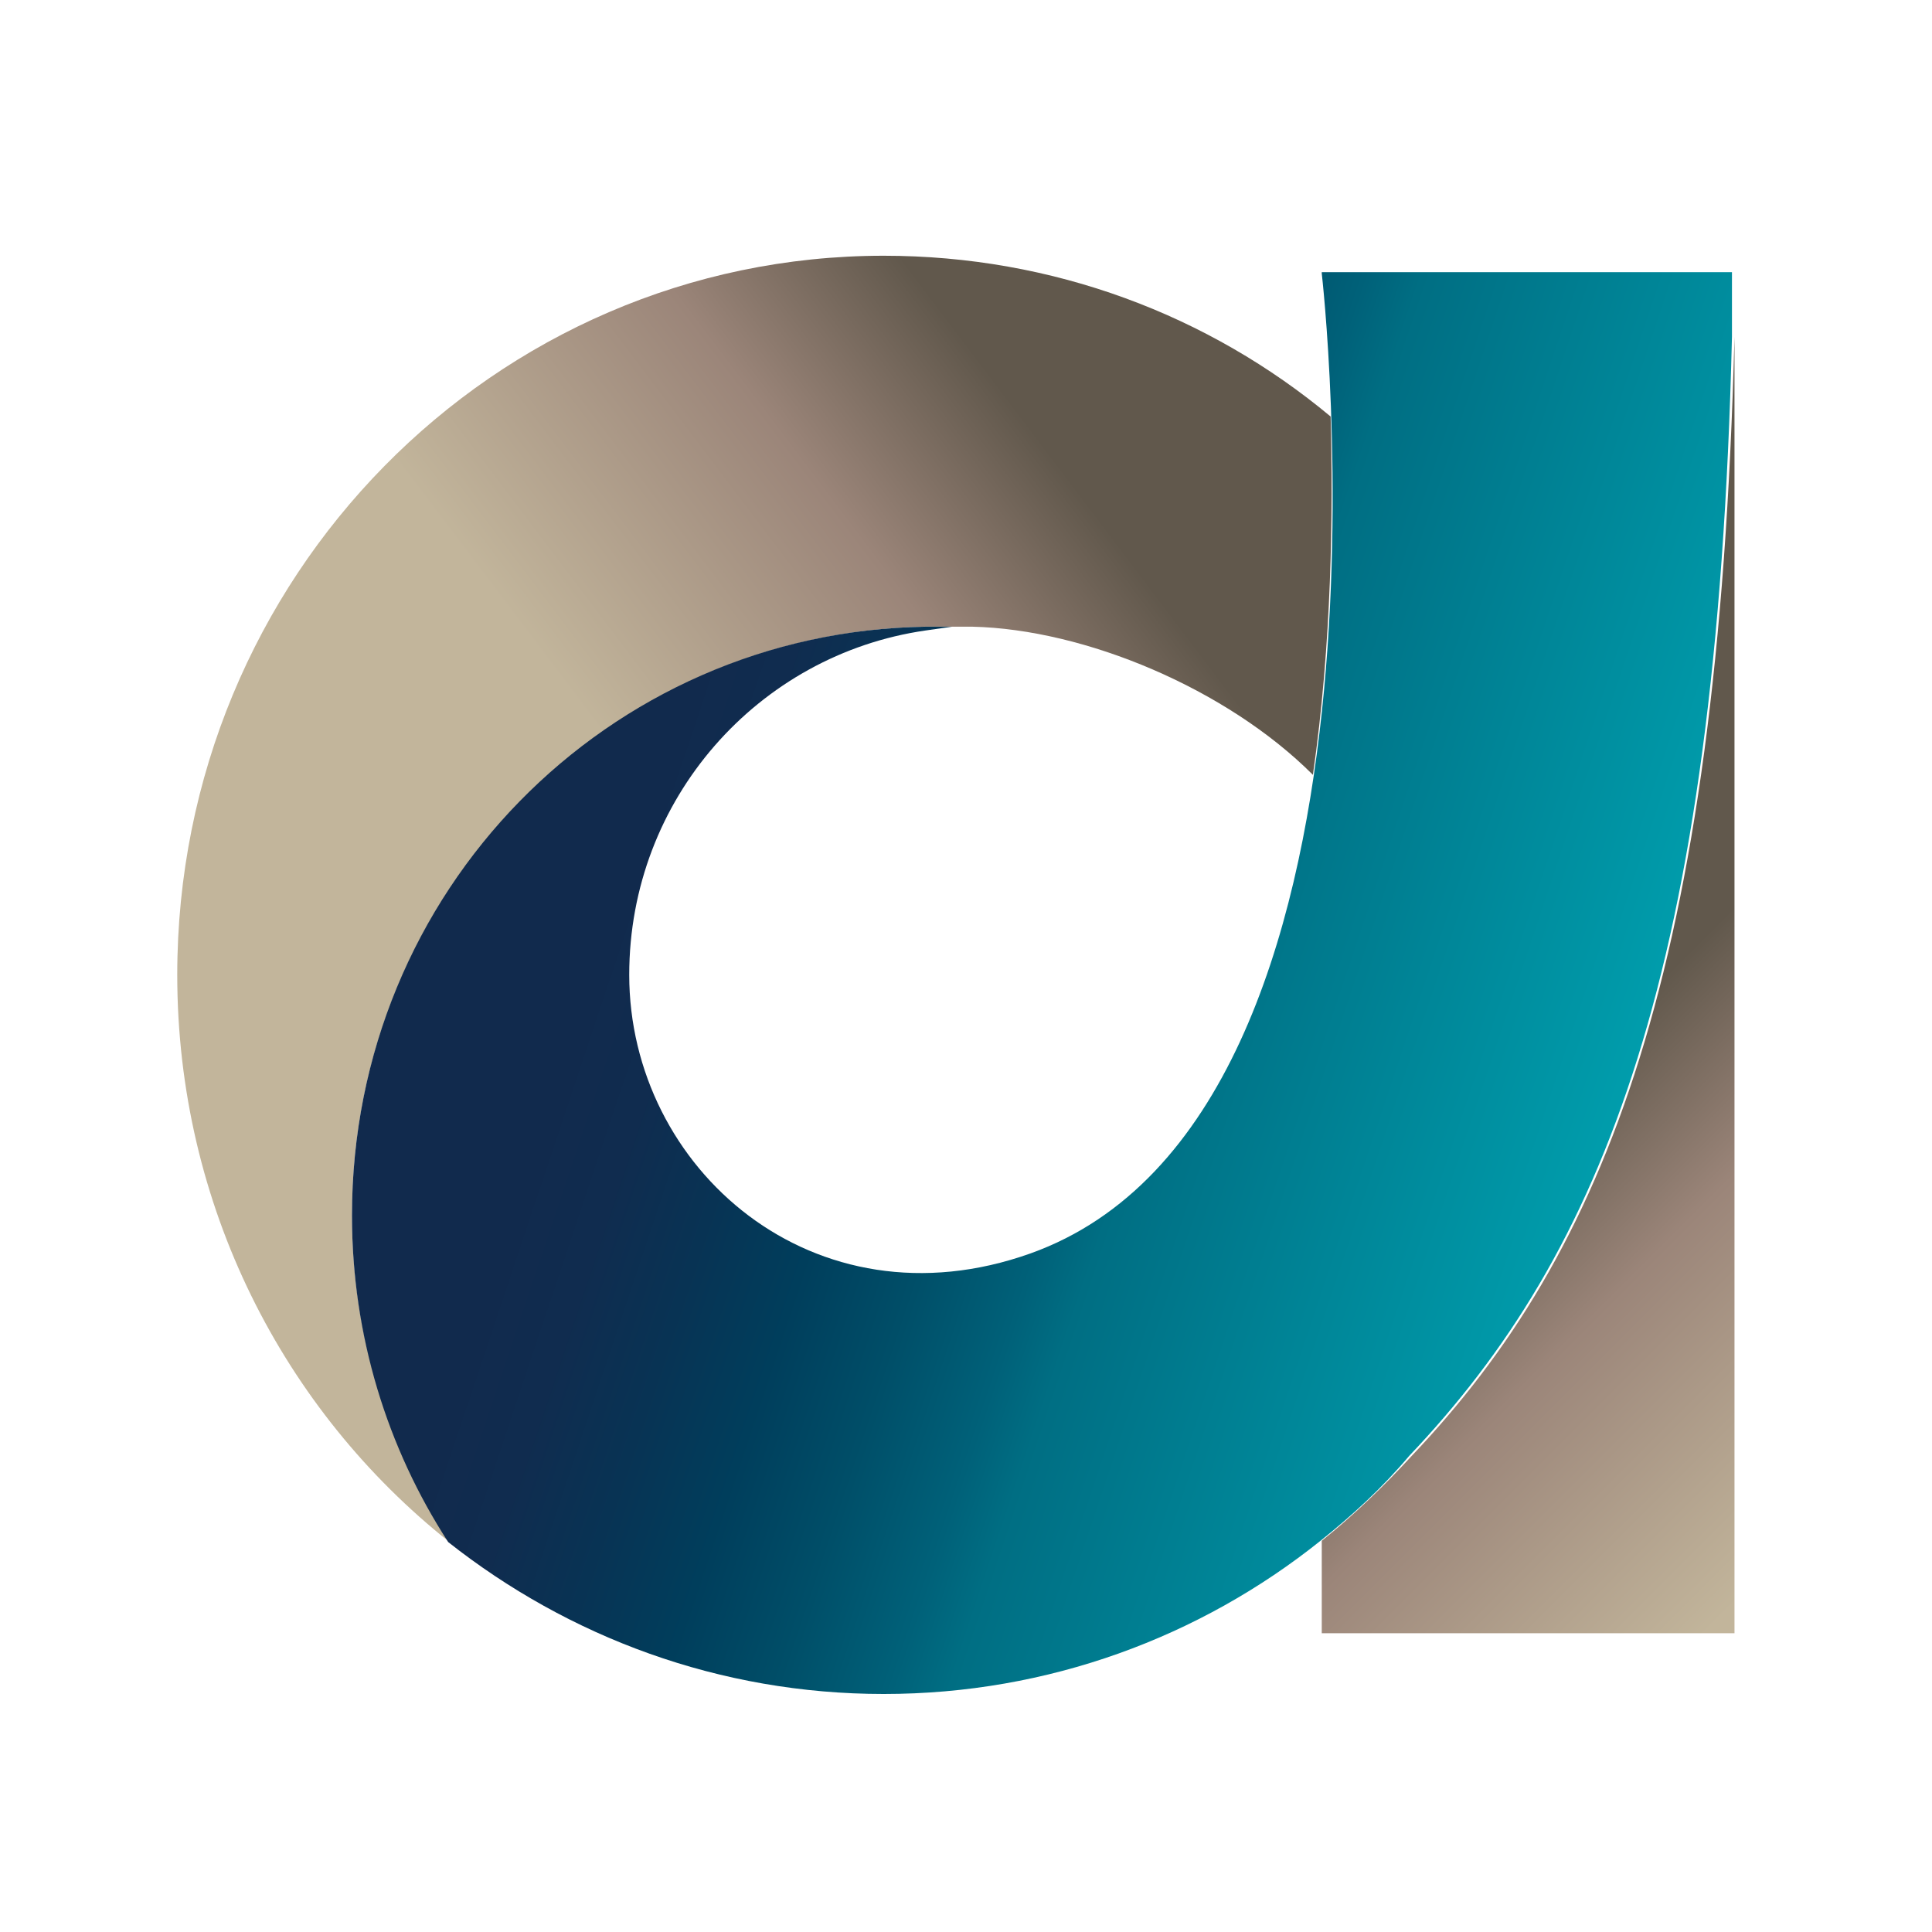
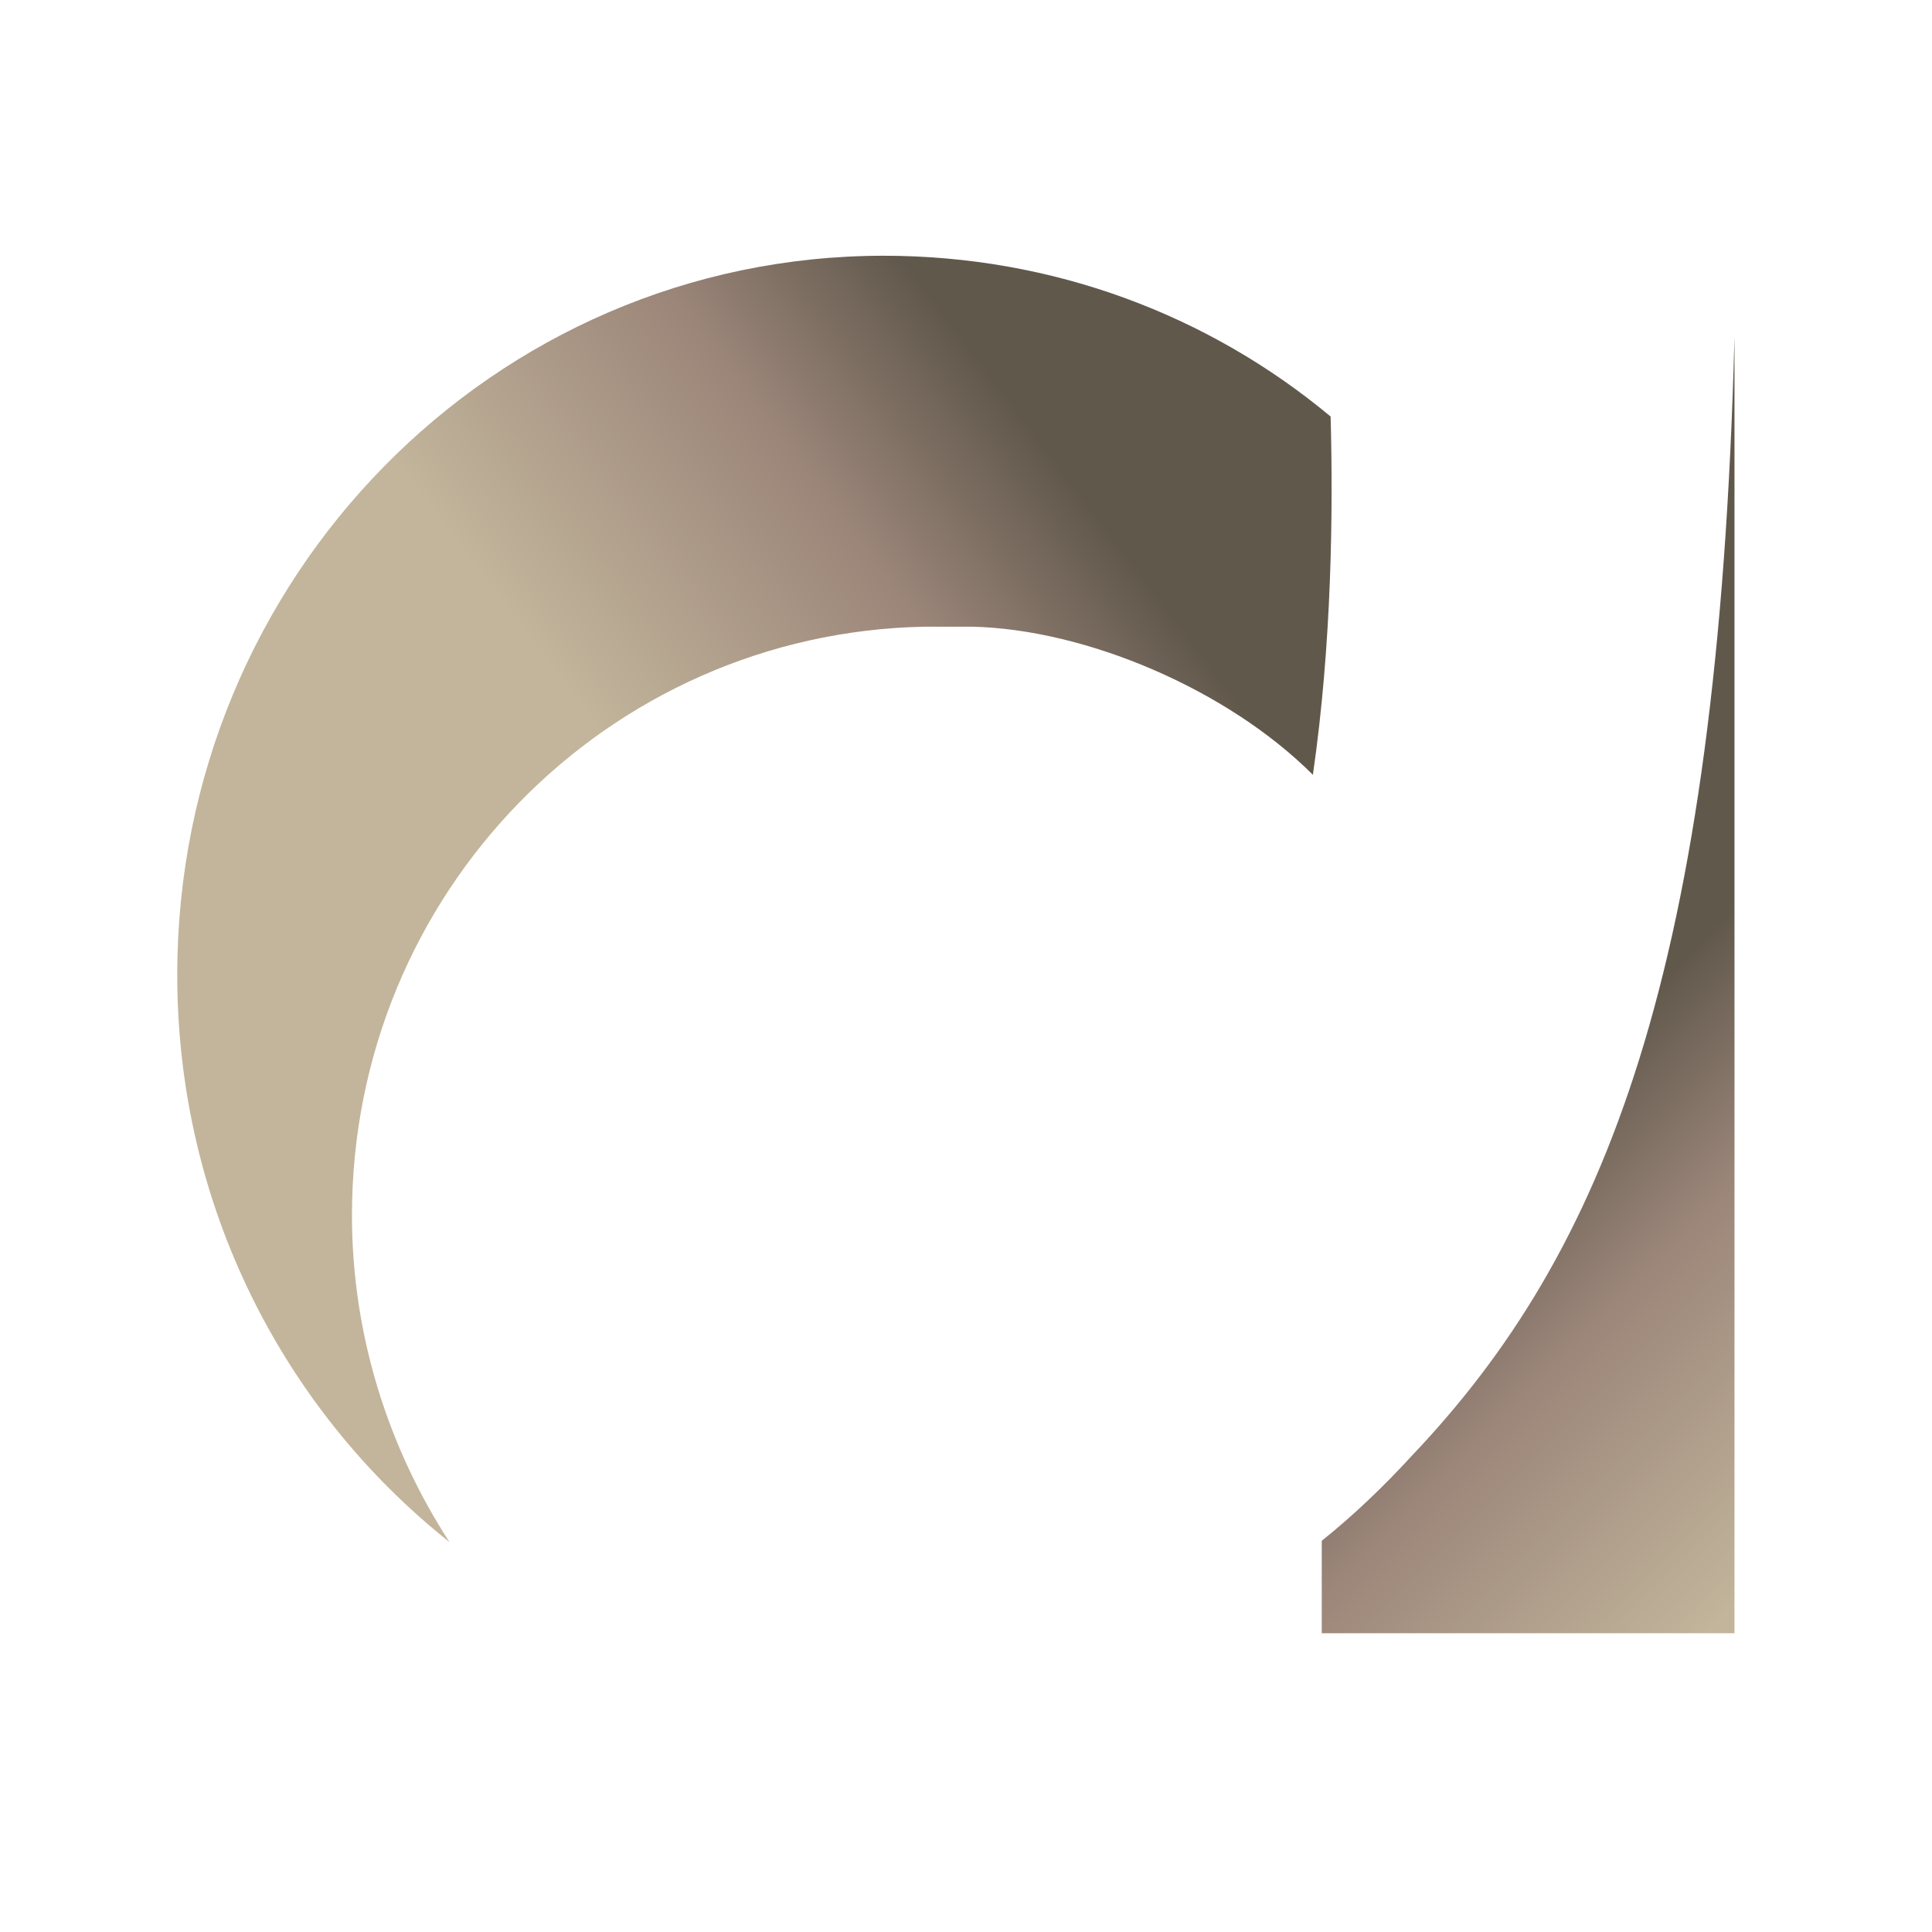
<svg xmlns="http://www.w3.org/2000/svg" version="1.1" id="Layer_1" x="0px" y="0px" viewBox="0 0 152.6 152.6" style="enable-background:new 0 0 152.6 152.6;" xml:space="preserve">
  <style type="text/css">
	.st0{fill:url(#SVGID_1_);}
	.st1{fill:url(#SVGID_00000024680835328872733280000014572152102400486553_);}
	.st2{fill:url(#SVGID_00000057853153173784267180000015741232302816226207_);}
	.st3{fill:url(#SVGID_00000141450535169816803650000014525766654305200315_);}
</style>
  <g>
    <linearGradient id="SVGID_1_" gradientUnits="userSpaceOnUse" x1="36.524" y1="122.535" x2="36.488" y2="122.563">
      <stop offset="0" style="stop-color:#61584C" />
      <stop offset="0.258" style="stop-color:#9B8579" />
      <stop offset="0.669" style="stop-color:#C2B59B" />
      <stop offset="1" style="stop-color:#C2B59B" />
    </linearGradient>
-     <path class="st0" d="M36.4,122.5c0,0,0.1,0.1,0.1,0.1c0,0,0.1,0.1,0.1,0.1C36.5,122.6,36.5,122.5,36.4,122.5z" />
    <linearGradient id="SVGID_00000078762684382199546750000001871094461677666974_" gradientUnits="userSpaceOnUse" x1="125.707" y1="82.832" x2="166.993" y2="124.118">
      <stop offset="0" style="stop-color:#61584C" />
      <stop offset="0.258" style="stop-color:#9B8579" />
      <stop offset="0.669" style="stop-color:#C2B59B" />
      <stop offset="1" style="stop-color:#C2B59B" />
    </linearGradient>
    <path style="fill:url(#SVGID_00000078762684382199546750000001871094461677666974_);" d="M104.4,121.7L104.4,121.7v7.3H137V26.6   c-1.3,50.2-10.2,72.3-25.5,88.4C109.3,117.4,106.9,119.7,104.4,121.7z" />
    <g>
      <linearGradient id="SVGID_00000087402648109831871370000011121790182735524267_" gradientUnits="userSpaceOnUse" x1="85.46" y1="39.149" x2="35.801" y2="76.719">
        <stop offset="0" style="stop-color:#61584C" />
        <stop offset="0.258" style="stop-color:#9B8579" />
        <stop offset="0.669" style="stop-color:#C2B59B" />
        <stop offset="1" style="stop-color:#C2B59B" />
      </linearGradient>
      <path style="fill:url(#SVGID_00000087402648109831871370000011121790182735524267_);" d="M27.8,96c0-25.5,20.2-46,45.2-46.5l2.1,0    l-0.3,0c0.7,0,1.3,0,2,0c8.9,0.2,20.1,4.9,26.9,11.7c1.5-10.4,1.6-20.8,1.4-28.3c-9.6-8-21.9-12.7-35.3-12.7    C39,20.2,14,45.6,14,77c0,18.2,8.4,34.4,21.5,44.8C30.7,114.4,27.8,105.5,27.8,96z" />
      <linearGradient id="SVGID_00000153673192323278007890000000425723207134308742_" gradientUnits="userSpaceOnUse" x1="51.48" y1="61.811" x2="128.934" y2="87.721">
        <stop offset="0" style="stop-color:#112A4D" />
        <stop offset="8.812925e-02" style="stop-color:#102C4F" />
        <stop offset="0.185" style="stop-color:#083354" />
        <stop offset="0.287" style="stop-color:#003E5C" />
        <stop offset="0.392" style="stop-color:#004E68" />
        <stop offset="0.498" style="stop-color:#006179" />
        <stop offset="0.551" style="stop-color:#006E83" />
        <stop offset="1" style="stop-color:#009EAD" />
      </linearGradient>
-       <path style="fill:url(#SVGID_00000153673192323278007890000000425723207134308742_);" d="M104.4,21.6c0,0,7.7,66.4-23,77.4    c-17.1,6.1-31.7-6.7-31.7-22c0-13.9,10.2-25.3,23.4-27.2l2.1-0.3l-2.1,0C48,49.9,27.8,70.4,27.8,96c0,9.5,2.8,18.4,7.6,25.8    c9.5,7.5,21.4,12,34.4,12c13,0,25-4.5,34.5-12.1l0,0c2.5-2,4.9-4.2,7-6.7c15.3-16.1,24.3-38.2,25.5-88.4v-5.1H104.4z" />
    </g>
  </g>
</svg>